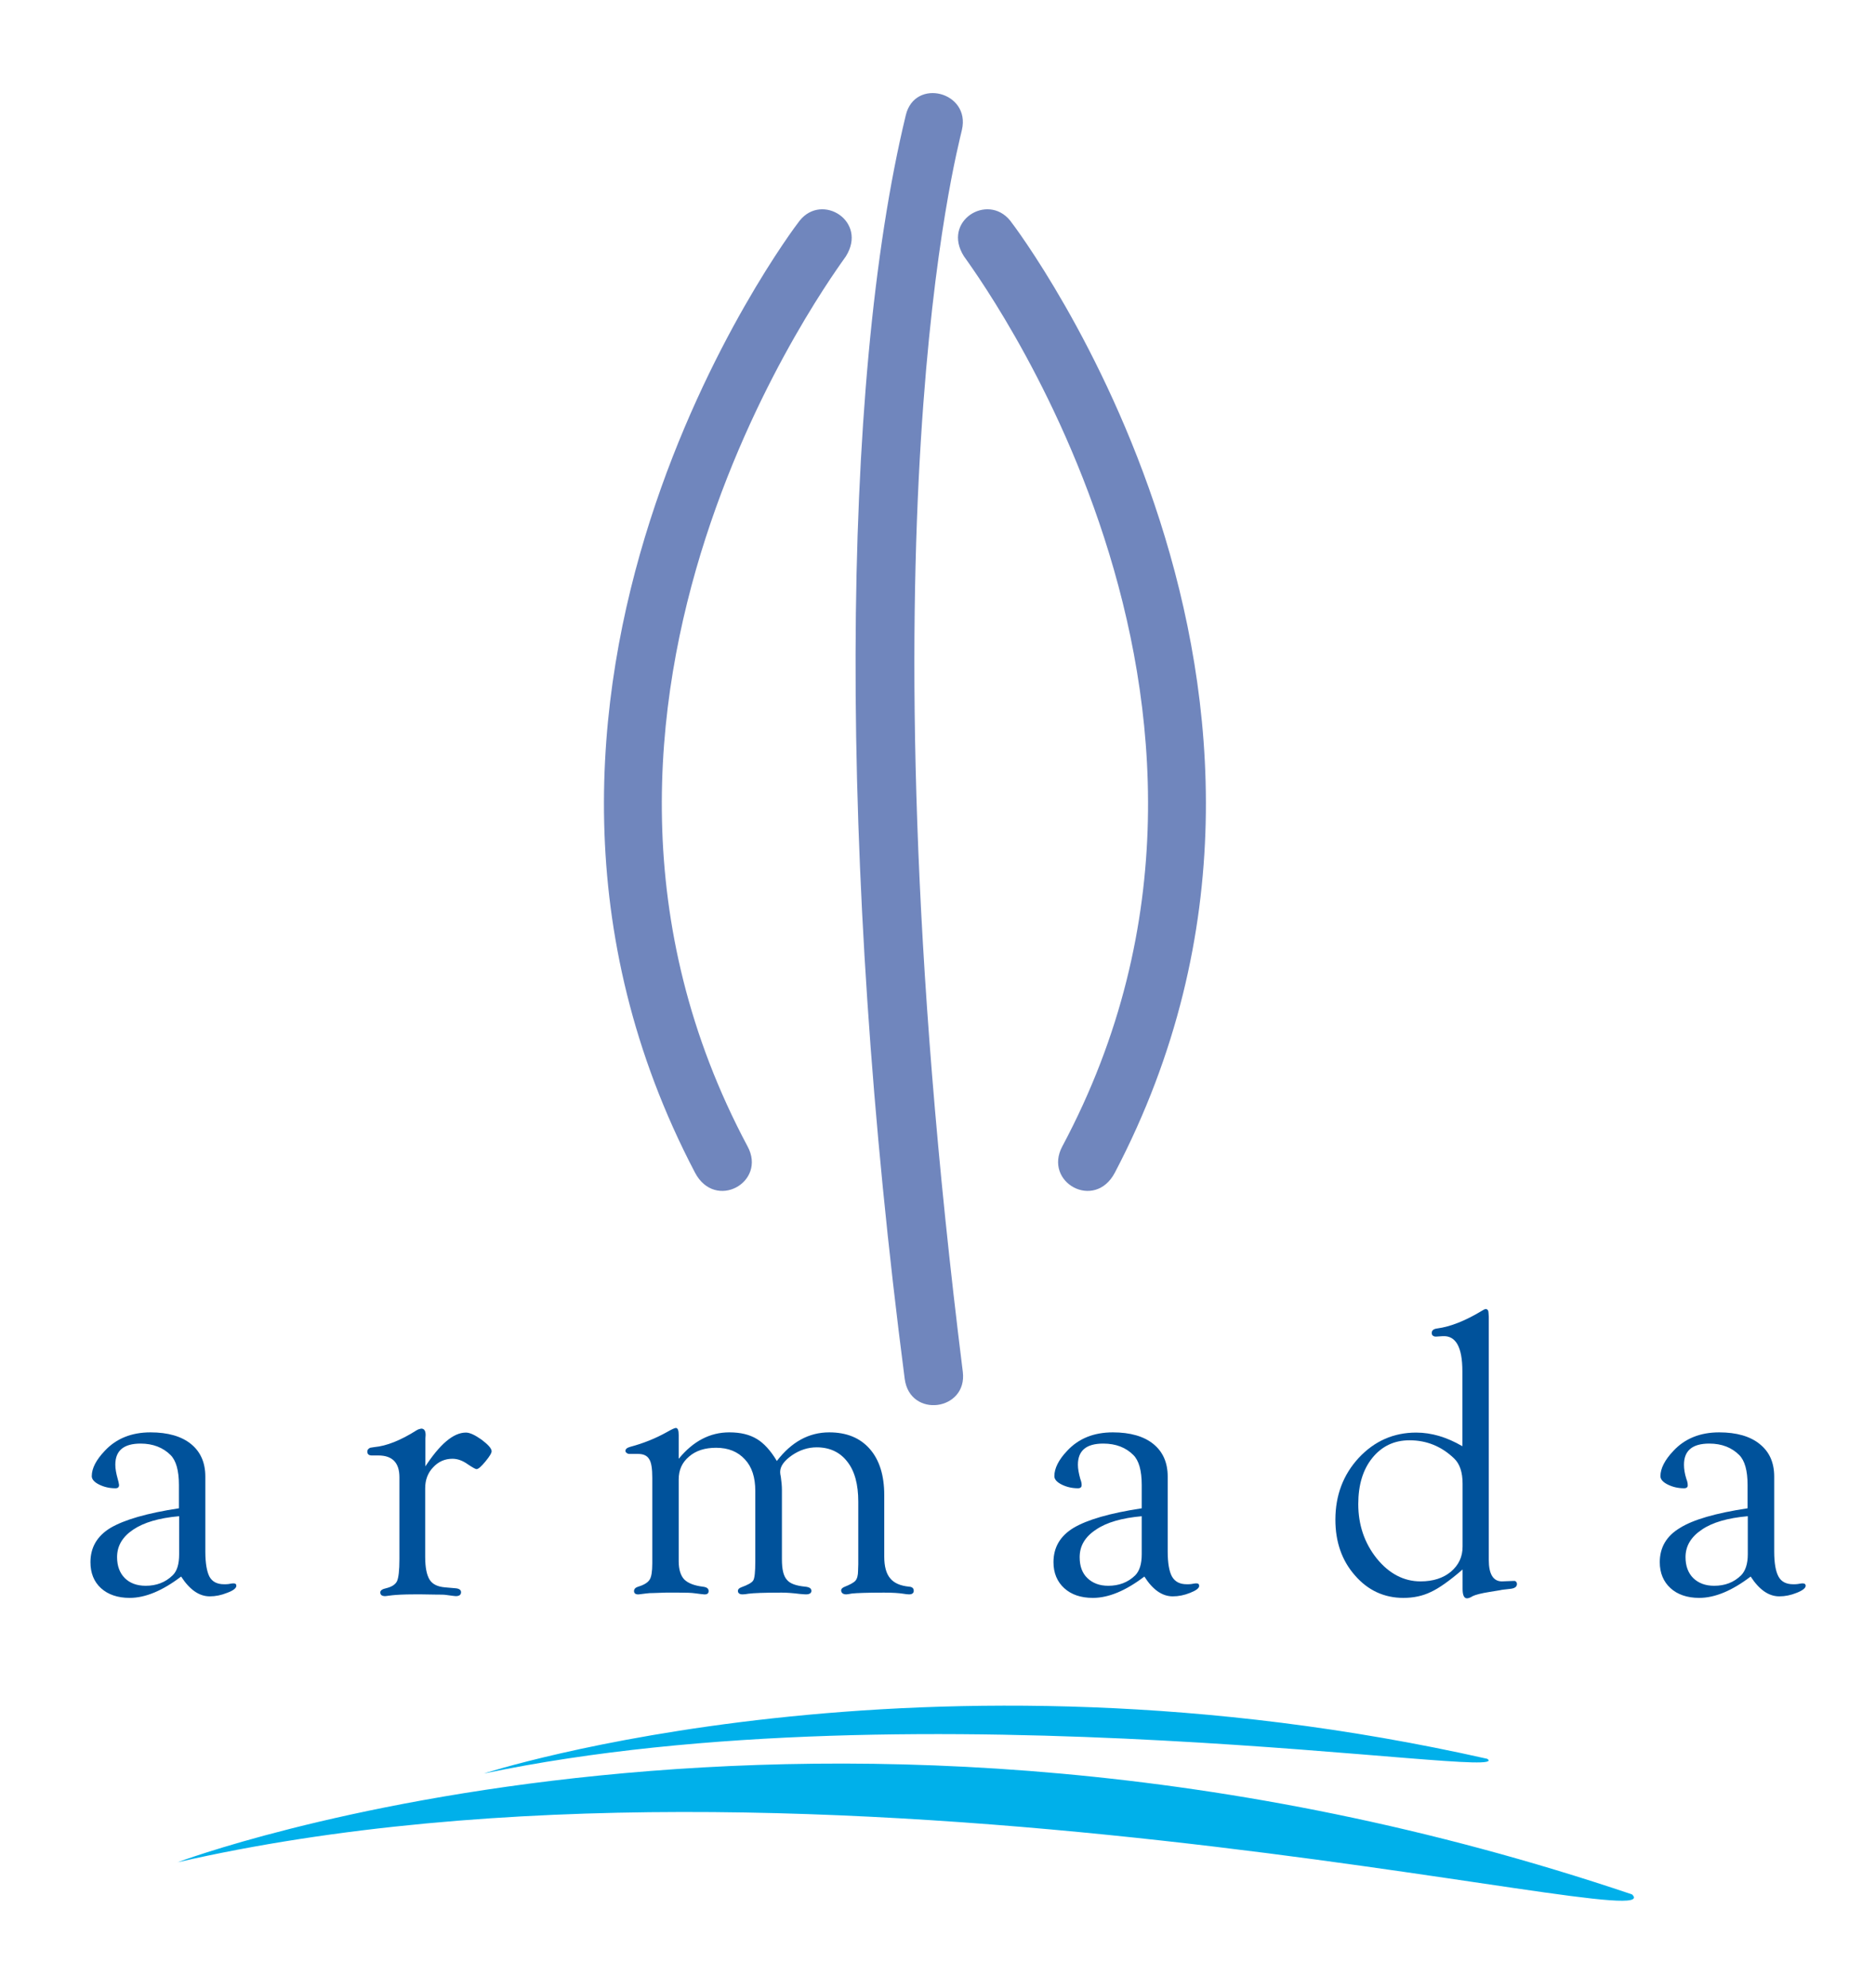
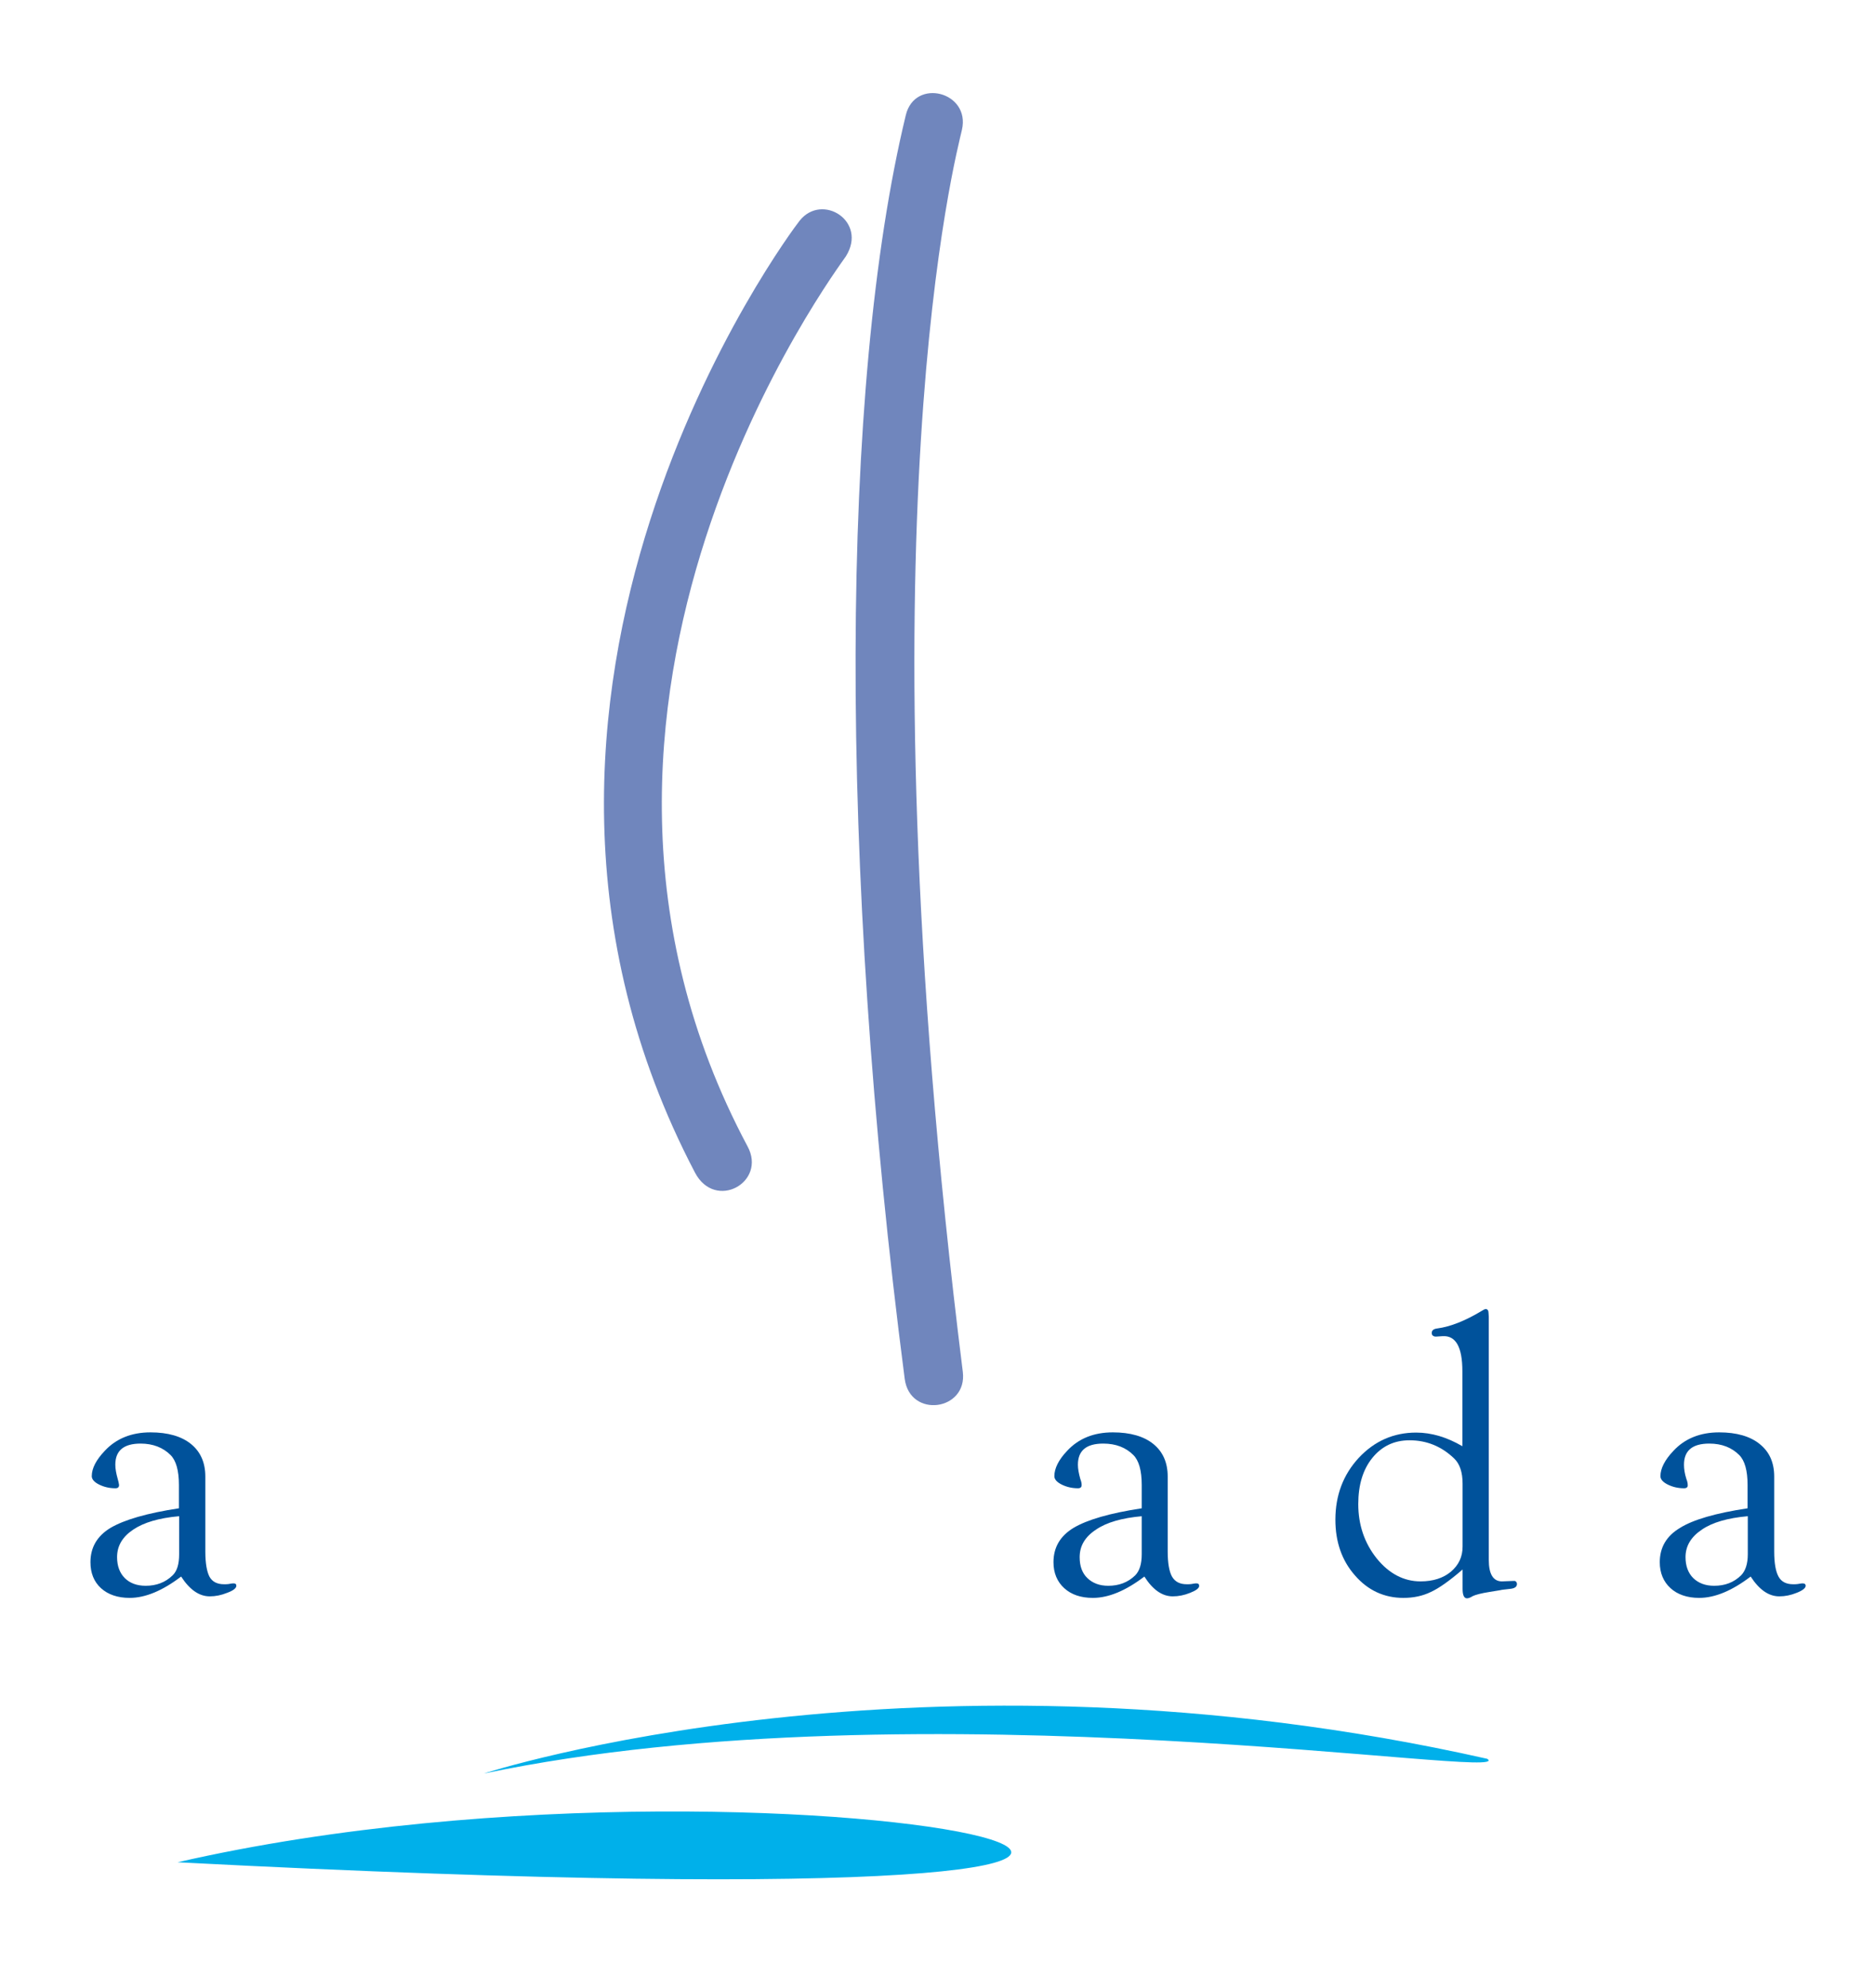
<svg xmlns="http://www.w3.org/2000/svg" version="1.1" id="Layer_1" x="0px" y="0px" viewBox="0 0 852 903.1" enable-background="new 0 0 852 903.1" xml:space="preserve">
  <g>
    <g>
      <path fill="#00529B" d="M81.3,685.2v-10.6c0-6.6-1.3-11.1-3.8-13.6c-3.4-3.4-8-5.2-13.6-5.2c-7.7,0-11.5,3.2-11.5,9.6    c0,1.9,0.4,4,1.1,6.5c0.3,1,0.5,1.9,0.6,2.7c0,1-0.5,1.5-1.7,1.5c-2.7,0-5.2-0.6-7.4-1.7c-2.2-1.1-3.3-2.4-3.3-3.8    c0-3.6,2-7.4,5.9-11.5c5.2-5.6,12.2-8.4,20.8-8.4c7.9,0,14.1,1.8,18.4,5.3c4.3,3.5,6.5,8.4,6.5,14.8v34c0,5.4,0.7,9.2,1.9,11.5    c1.3,2.3,3.5,3.4,6.6,3.4c0.9,0,1.6,0,2.1-0.1c1-0.2,1.7-0.3,2.1-0.3c1,0,1.4,0.3,1.4,1.2c-0.1,1-1.4,2.1-4.2,3.1    c-2.7,1.1-5.3,1.6-7.9,1.6c-4.8,0-9.1-3-13-9c-8.4,6.4-16.2,9.7-23.4,9.7c-5.4,0-9.8-1.5-13-4.4c-3.2-2.9-4.8-6.9-4.8-11.8    c0-6.7,3-11.9,9.1-15.6C56.5,690.4,66.8,687.4,81.3,685.2z M81.3,688.8c-9,0.8-15.9,2.8-20.8,6.1c-4.9,3.3-7.3,7.4-7.3,12.5    c0,4,1.2,7.2,3.5,9.5c2.3,2.3,5.5,3.5,9.5,3.5c4.8,0,8.9-1.5,12.2-4.7c2.1-2,3-5.2,3-9.6V688.8z" />
-       <path fill="#00529B" d="M193,666.6c6.8-10.5,13-15.8,18.7-15.8c1.8,0,4.1,1.1,7.1,3.2c2.9,2.2,4.5,3.9,4.6,5.2    c0,0.9-0.9,2.4-2.8,4.7c-1.9,2.3-3.2,3.5-4.1,3.5c-0.4,0-1.7-0.7-3.8-2.1c-2.5-1.8-4.8-2.6-7.1-2.6c-3.5,0-6.4,1.3-8.8,3.9    c-2.4,2.5-3.6,5.7-3.6,9.5v31.1c0,4.9,0.7,8.3,2,10.4c1.3,2.1,3.6,3.2,6.9,3.5l4.6,0.4c1.8,0.1,2.8,0.7,2.8,1.8    c0,1.2-0.8,1.8-2.4,1.8c-0.4,0-1.8-0.2-4.1-0.5c-1.1-0.2-2.8-0.2-4.9-0.2l-6.3-0.1h-3.8c-4.6,0-7.8,0.2-9.7,0.4    c-1.5,0.2-2.6,0.3-3.2,0.4c-1.5,0-2.3-0.5-2.3-1.7c0-0.9,0.9-1.5,2.7-1.9c2.5-0.6,4.2-1.7,4.9-3.2c0.7-1.5,1.1-4.9,1.1-10v-37.2    c0-6.6-3.2-9.9-9.6-9.9h-3c-1.3,0-2-0.6-2-1.8c0-0.8,0.5-1.3,1.3-1.7c0.6-0.1,1.2-0.2,1.9-0.3c5.5-0.5,11.9-3,19.3-7.7    c0.7-0.4,1.4-0.6,2-0.7c1.3,0,2,0.9,2,2.9l-0.1,1.6V666.6z" />
-       <path fill="#00529B" d="M308.5,662.6c6.5-7.9,14.1-11.9,22.9-11.9c5.1,0,9.2,1,12.5,3c3.2,1.9,6.3,5.3,9.1,10    c6.6-8.6,14.5-13,23.8-13c7.9,0,14,2.5,18.4,7.5c4.4,5,6.6,12,6.6,21v27.9c0,4.5,0.9,7.8,2.7,9.9c1.8,2.2,4.6,3.4,8.6,3.8    c1.4,0.1,2.1,0.7,2.1,1.9c0,1-0.7,1.6-2.1,1.6c-0.6,0-1.6-0.1-2.7-0.3c-1.9-0.3-4.8-0.5-8.7-0.5c-7.8,0-12.5,0.2-14.5,0.4    c-1.3,0.2-2.1,0.4-2.6,0.4c-1.5,0-2.3-0.6-2.4-1.8c0-0.6,0.5-1.2,1.5-1.6c2.5-1,4.2-1.9,5-2.8c0.8-0.9,1.2-2.5,1.2-4.5l0.1-3    v-28.4c0-7.8-1.6-13.9-5-18.2c-3.3-4.3-8-6.5-13.9-6.5c-3.9,0-7.7,1.2-11.2,3.6c-3.6,2.5-5.4,5-5.4,7.6c0,0.6,0.1,1.3,0.3,2.2    c0.3,2.1,0.5,4.1,0.5,6v31.5c0,4.5,0.7,7.5,2.2,9.2c1.4,1.8,4.2,2.8,8.4,3.2c1.9,0.2,2.8,0.8,2.8,1.9c0,1-0.8,1.6-2.5,1.6    c-0.6,0-1.5-0.1-2.8-0.2c-3.2-0.4-5.9-0.6-8.2-0.6c-8,0-12.9,0.2-15.1,0.5c-1.1,0.2-2,0.3-2.7,0.3c-1.4,0-2.1-0.6-2.1-1.6    c0-0.7,0.5-1.2,1.5-1.6c3-1.1,4.9-2.1,5.5-3.2c0.6-1,0.9-3.9,0.9-8.5v-32.1c0-6.1-1.5-10.9-4.7-14.3c-3.2-3.5-7.5-5.3-13.1-5.3    c-5.1,0-9.2,1.3-12.3,4c-3.2,2.7-4.7,6.1-4.7,10.4v37.2c0,3.7,0.9,6.5,2.5,8.2c1.7,1.7,4.5,2.8,8.4,3.3c1.8,0.2,2.7,0.8,2.7,2    c0,1.1-0.7,1.6-2.1,1.5c-0.8-0.1-2.2-0.2-4.2-0.5c-1.3-0.2-3.7-0.3-7.3-0.3h-5.9l-5.9,0.2c-0.8,0-1.8,0-3.1,0.2    c-1.5,0.2-2.6,0.3-3.2,0.4c-1.4,0.1-2.2-0.4-2.2-1.5c0-0.9,0.6-1.6,1.9-2c2.7-0.8,4.4-1.9,5.2-3.2c0.8-1.2,1.2-3.7,1.2-7.4v-38.8    c0-4.1-0.4-7-1.4-8.5c-0.9-1.6-2.6-2.4-5-2.4h-3.8c-0.6,0-1.1-0.1-1.5-0.5c-0.3-0.2-0.5-0.5-0.5-0.9c0-0.8,0.7-1.4,2.1-1.8    c6-1.6,11.5-3.8,16.7-6.7c2.3-1.3,3.6-1.9,4.1-1.9c0.9,0,1.3,1.1,1.3,3.2V662.6z" />
      <path fill="#00529B" d="M518.8,685.2v-10.6c0-6.6-1.3-11.1-3.8-13.6c-3.4-3.4-7.9-5.2-13.7-5.2c-7.7,0-11.5,3.2-11.5,9.6    c0,1.9,0.4,4,1.1,6.5c0.4,1,0.6,1.9,0.6,2.7c0,1-0.5,1.5-1.7,1.5c-2.7,0-5.2-0.6-7.4-1.7c-2.2-1.1-3.3-2.4-3.3-3.8    c0-3.5,1.9-7.4,5.8-11.5c5.2-5.6,12.1-8.4,20.8-8.4c7.9,0,14.1,1.8,18.4,5.3c4.3,3.5,6.5,8.4,6.5,14.8v34c0,5.4,0.7,9.2,2,11.5    c1.4,2.3,3.5,3.4,6.7,3.4c0.9,0,1.5,0,2.1-0.1c1-0.2,1.7-0.3,2.1-0.3c1,0,1.4,0.3,1.4,1.2c0,1-1.5,2.1-4.1,3.1    c-2.7,1.1-5.3,1.6-7.9,1.6c-4.8,0-9.1-3-12.9-9c-8.4,6.4-16.2,9.7-23.4,9.7c-5.5,0-9.8-1.5-13-4.4c-3.2-2.9-4.9-6.9-4.9-11.8    c0-6.7,3-11.9,9.1-15.6C494,690.4,504.3,687.4,518.8,685.2z M518.8,688.8c-9,0.8-16,2.8-20.8,6.1c-5,3.3-7.4,7.4-7.4,12.5    c0,4,1.1,7.2,3.5,9.5c2.4,2.3,5.5,3.5,9.5,3.5c4.8,0,8.9-1.5,12.2-4.7c2-2,3-5.2,3-9.6V688.8z" />
      <path fill="#00529B" d="M664.6,713c-5.9,5.1-10.7,8.5-14.4,10.2c-3.7,1.8-7.8,2.7-12.5,2.7c-8.7,0-16.1-3.4-22-10.2    c-6-6.8-8.9-15.3-8.9-25.3c0-11.2,3.6-20.5,10.6-28.1c7.1-7.6,15.8-11.5,26.1-11.5c7,0,14,2.1,21,6.2v-34.1c0-11-3-16.2-8.9-15.9    l-3,0.2c-0.4,0-0.8,0-1.1-0.2c-0.6-0.2-0.9-0.7-0.9-1.3c-0.1-1.2,0.7-2,2.5-2.2c6-0.8,12.8-3.5,20.4-8.1c0.6-0.4,1.2-0.7,1.6-0.7    c0.9,0,1.3,0.7,1.3,2l0.1,1.5v110.4c0,6.5,2,9.8,6,9.8l5.1-0.2l0.8,0c0.6,0.3,0.9,0.7,0.9,1.4c0,1.3-1.1,2-3.1,2.2    c-2.4,0.3-3.9,0.4-4.5,0.6l-4.9,0.8c-3.8,0.6-6.4,1.3-7.6,1.9c-1.1,0.7-2,1-2.6,1c-1.3,0-2-1.4-2-4.3V713z M664.6,702.6V674    c0-5.2-1.3-9-3.8-11.4c-5.7-5.5-12.5-8.3-20.3-8.3c-7,0-12.6,2.7-16.9,8c-4.3,5.3-6.4,12.3-6.4,21c0,9.4,2.8,17.7,8.4,24.7    c5.6,6.9,12.3,10.4,19.9,10.4c5.7,0,10.3-1.5,13.8-4.4C662.8,711,664.6,707.3,664.6,702.6z" />
      <path fill="#00529B" d="M794.1,685.2v-10.6c0-6.6-1.3-11.1-3.8-13.6c-3.4-3.4-7.9-5.2-13.6-5.2c-7.7,0-11.5,3.2-11.5,9.6    c0,1.9,0.3,4,1.1,6.5c0.4,1,0.6,1.9,0.6,2.7c0.1,1-0.5,1.5-1.7,1.5c-2.7,0-5.2-0.6-7.4-1.7c-2.2-1.1-3.3-2.4-3.3-3.8    c0-3.5,2-7.4,5.9-11.5c5.2-5.6,12.2-8.4,20.8-8.4c7.9,0,14.1,1.8,18.4,5.3c4.4,3.5,6.6,8.4,6.6,14.8v34c0,5.4,0.7,9.2,2,11.5    c1.3,2.3,3.5,3.4,6.6,3.4c0.9,0,1.6,0,2.1-0.1c1.1-0.2,1.8-0.3,2.1-0.3c1,0,1.5,0.3,1.5,1.2c-0.1,1-1.5,2.1-4.1,3.1    c-2.7,1.1-5.3,1.6-7.9,1.6c-4.8,0-9.1-3-13-9c-8.4,6.4-16.2,9.7-23.4,9.7c-5.4,0-9.8-1.5-13-4.4c-3.2-2.9-4.9-6.9-4.9-11.8    c0-6.7,3-11.9,9.2-15.6C769.3,690.4,779.5,687.4,794.1,685.2z M794.1,688.8c-9,0.8-16,2.8-20.8,6.1c-4.9,3.3-7.4,7.4-7.4,12.5    c0,4,1.2,7.2,3.5,9.5c2.4,2.3,5.5,3.5,9.5,3.5c4.9,0,8.9-1.5,12.2-4.7c2-2,3.1-5.2,3.1-9.6V688.8z" />
    </g>
    <g>
-       <path fill="#00B0EA" d="M80.7,846c0,0,291.4-110,660.9,14.6C763.5,881.5,371.3,779.5,80.7,846z" />
+       <path fill="#00B0EA" d="M80.7,846C763.5,881.5,371.3,779.5,80.7,846z" />
      <path fill="#00B0EA" d="M219.8,805.7c0,0,198.6-64.7,456-6.7C691.4,809.6,418.7,764,219.8,805.7z" />
    </g>
    <path fill="#7086BD" d="M363.4,100.2c-3.7,4.6-161.8,214.6-47.6,432.5c9.2,17.5,32.7,4.4,23.9-11.9   c-107.9-202.1,42.2-400.4,44.7-404.4C394.3,100.5,373.6,87.5,363.4,100.2z" />
-     <path fill="#7086BD" d="M459,100.2c3.7,4.6,161.8,214.6,47.6,432.5c-9.2,17.5-32.6,4.4-23.9-11.9   c107.9-202.1-42.2-400.4-44.7-404.4C427.9,100.5,448.7,87.5,459,100.2z" />
    <path fill="#7086BD" d="M411.6,52.3c-29.7,122.7-31,339.4-0.5,574.1c2.4,18.1,28.6,14.5,26.4-3.2c-48.2-385.5-2.5-554.7-0.4-564.2   C441.1,41.7,415.7,35.2,411.6,52.3z" />
  </g>
</svg>